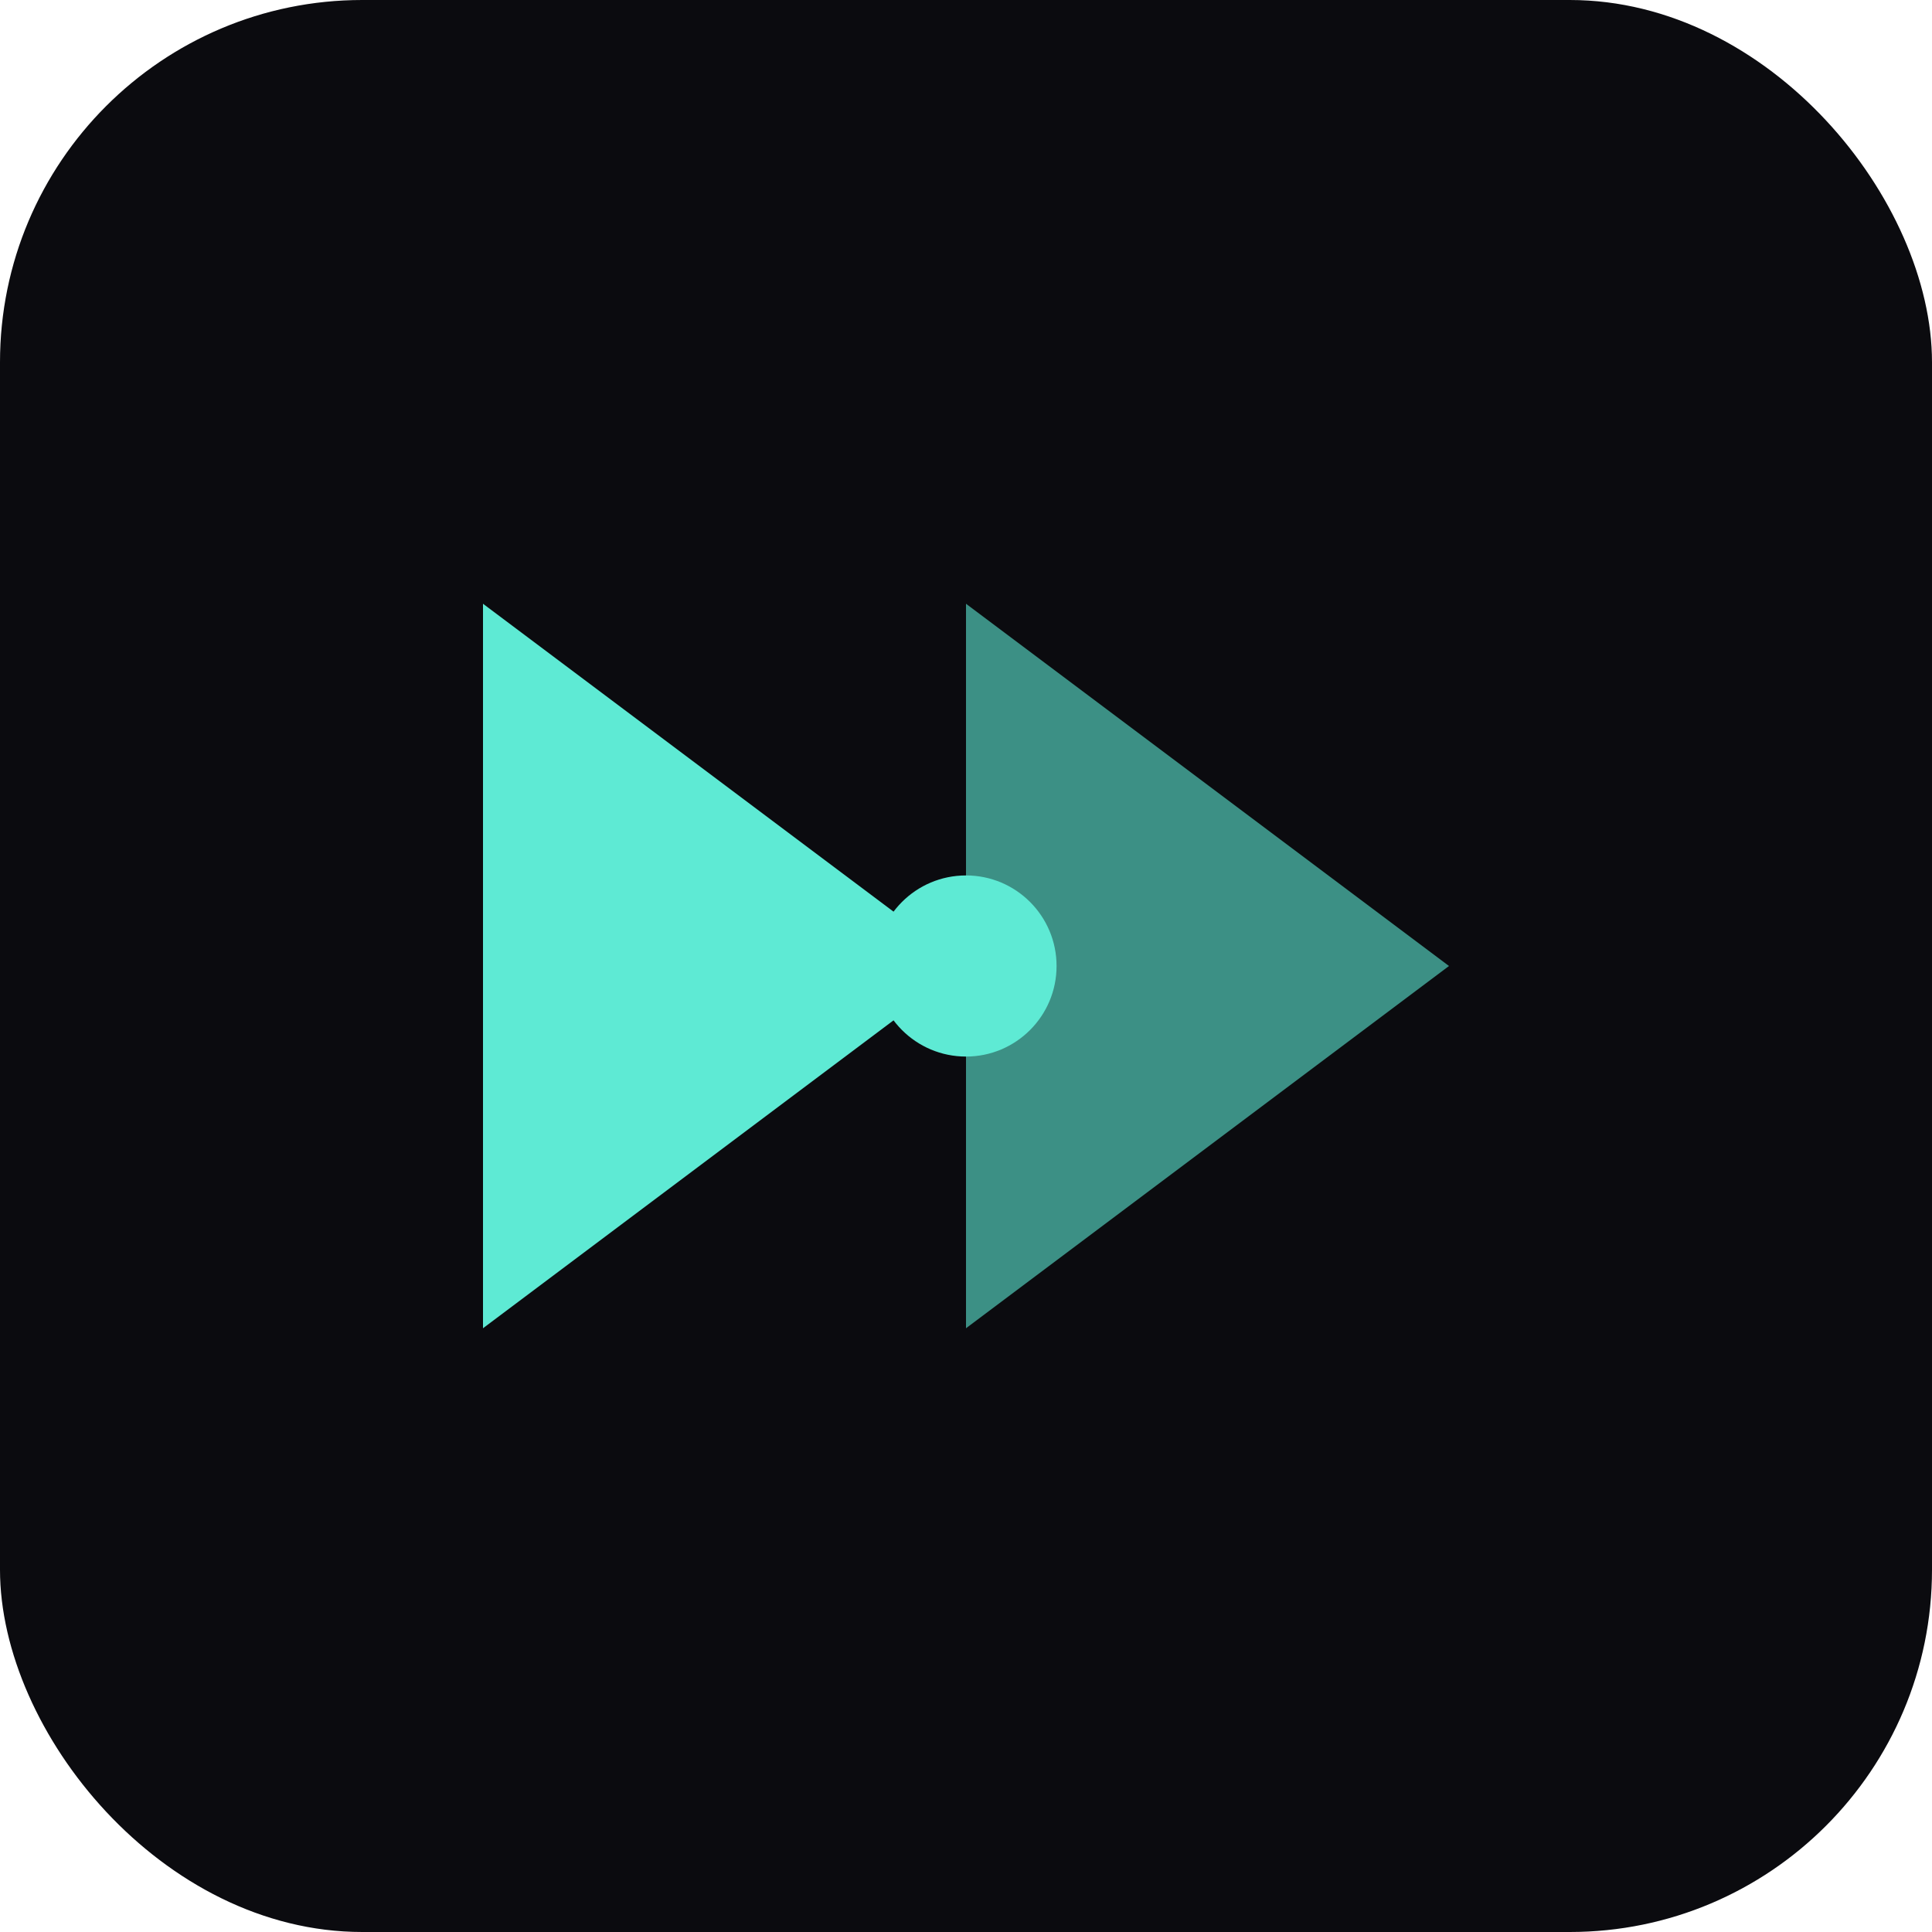
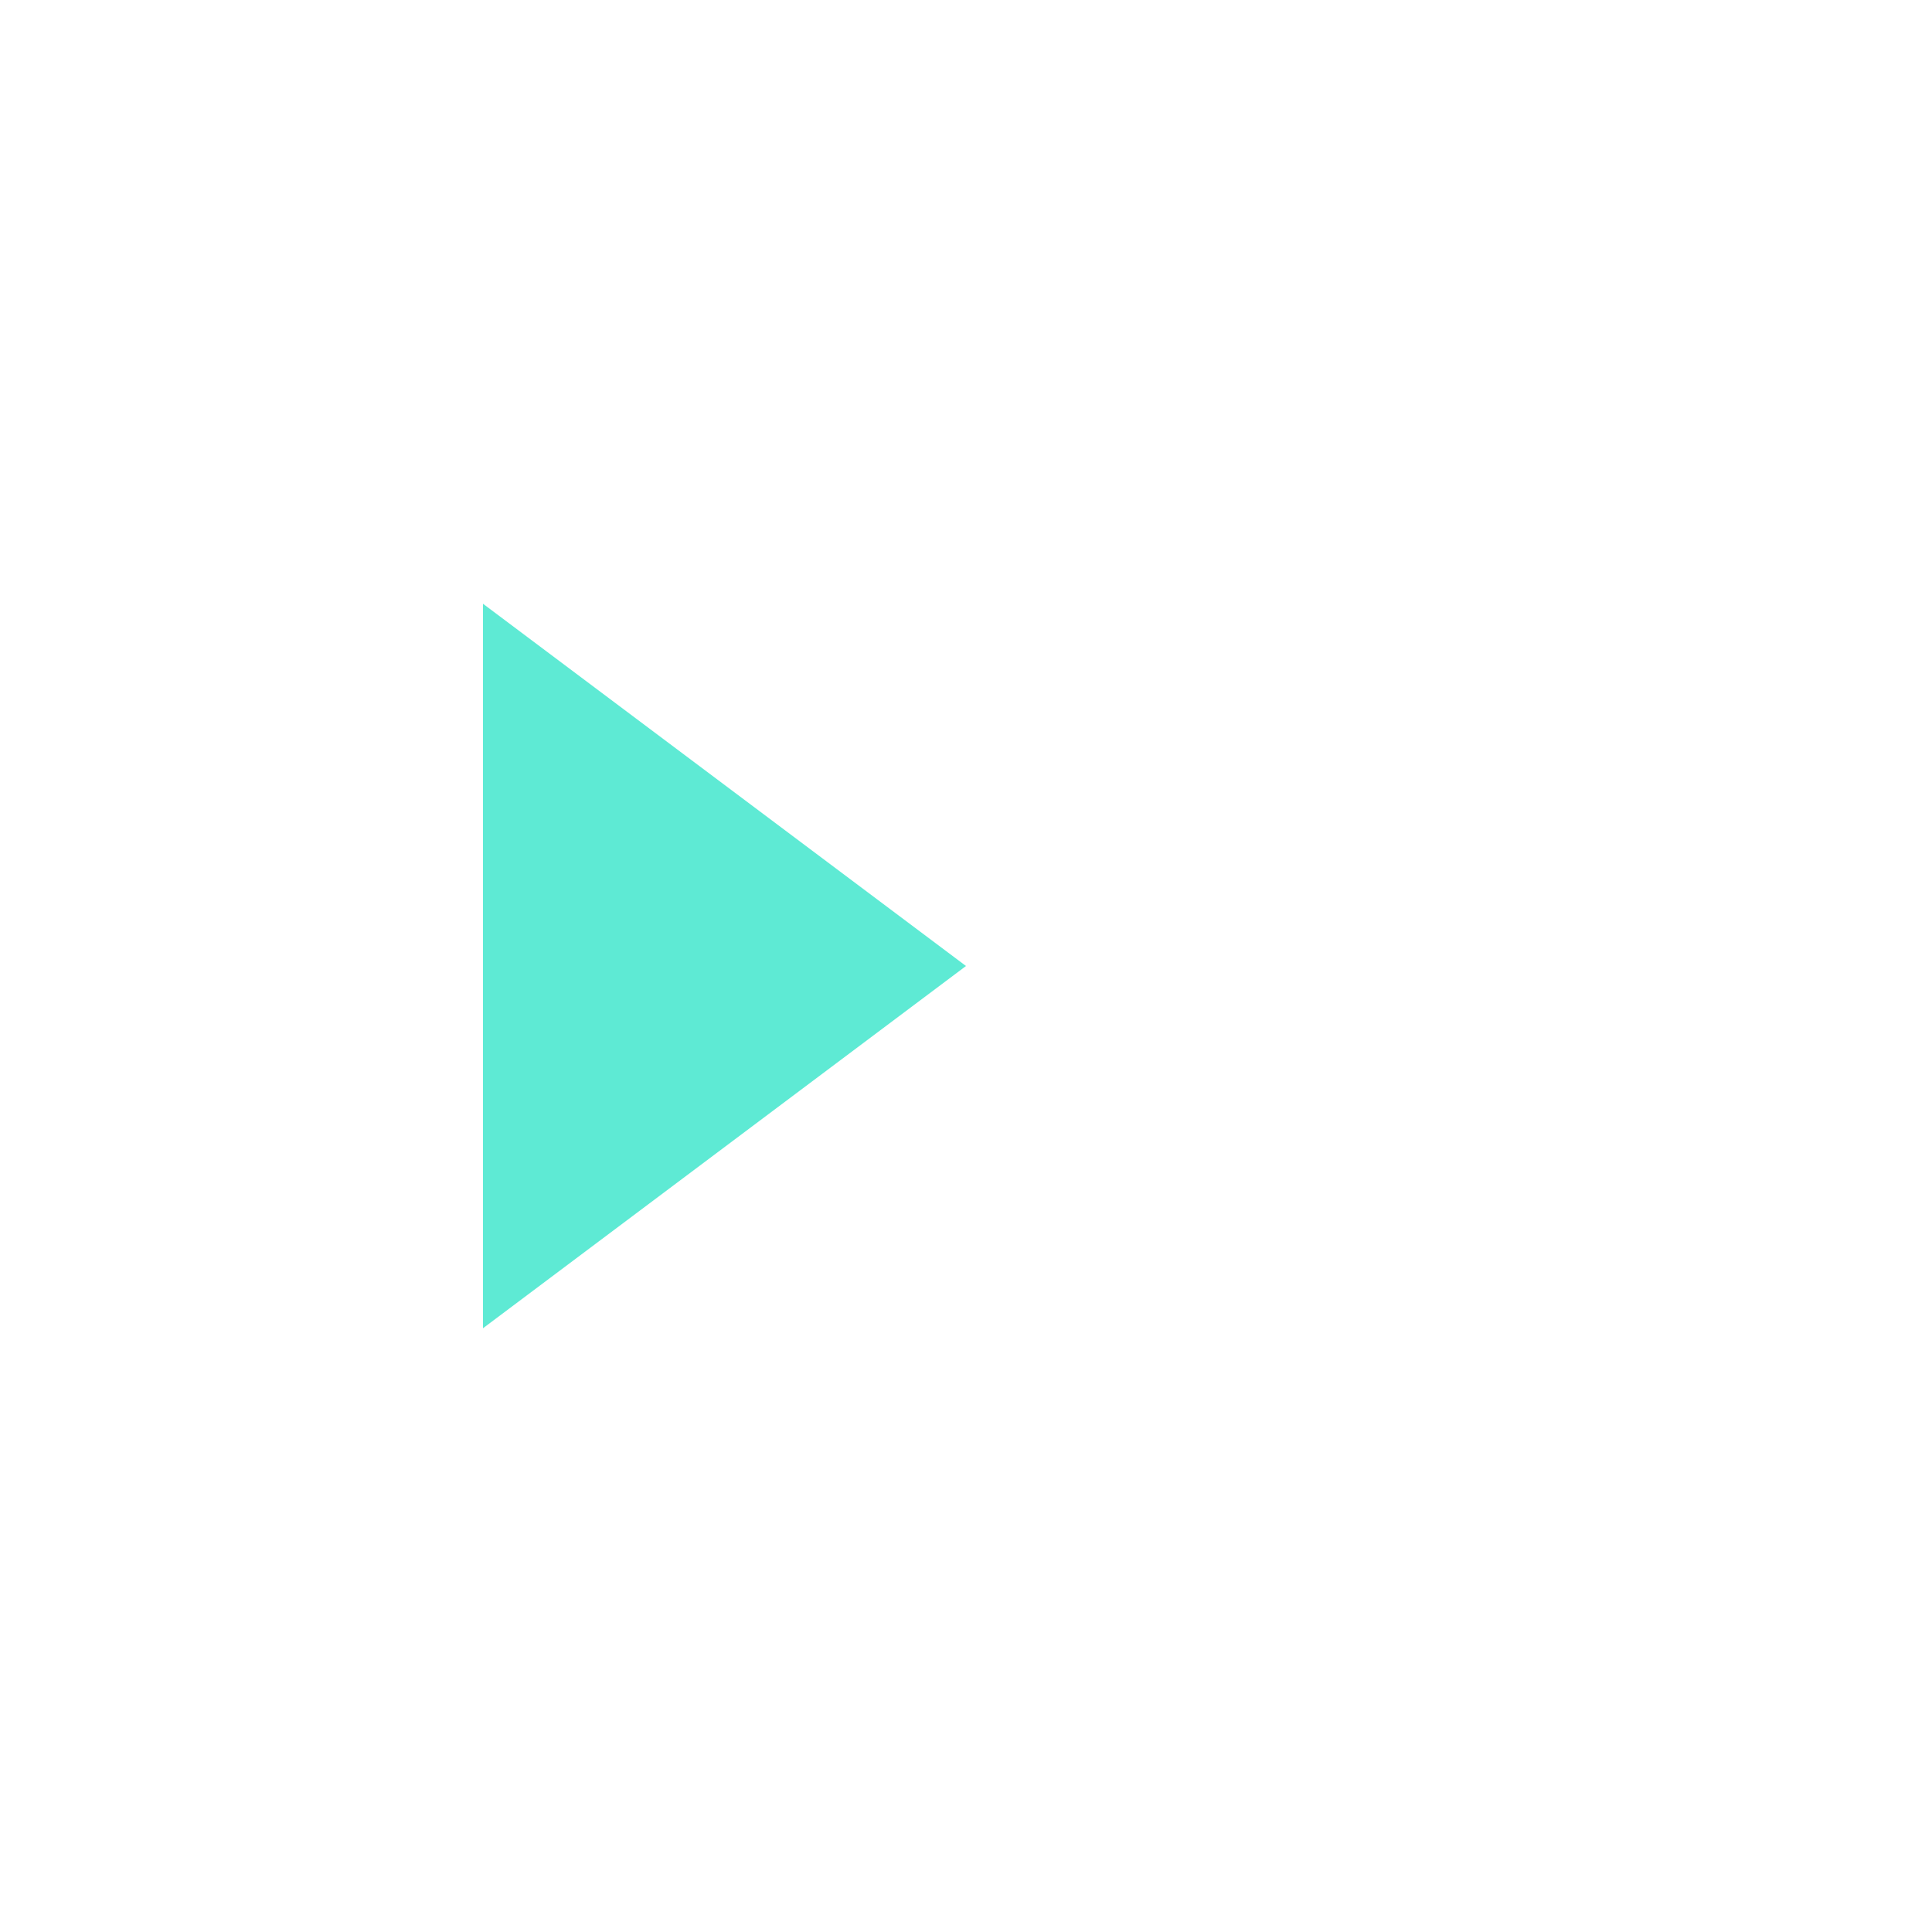
<svg xmlns="http://www.w3.org/2000/svg" width="32" height="32" viewBox="0 0 32 32" fill="none">
-   <rect width="32" height="32" rx="6" fill="#0B0B0F" />
  <path d="M8 10L16 16L8 22V10Z" fill="#5EEAD4" />
-   <path d="M16 10L24 16L16 22V10Z" fill="#5EEAD4" opacity="0.6" />
-   <circle cx="16" cy="16" r="1.5" fill="#5EEAD4" />
</svg>